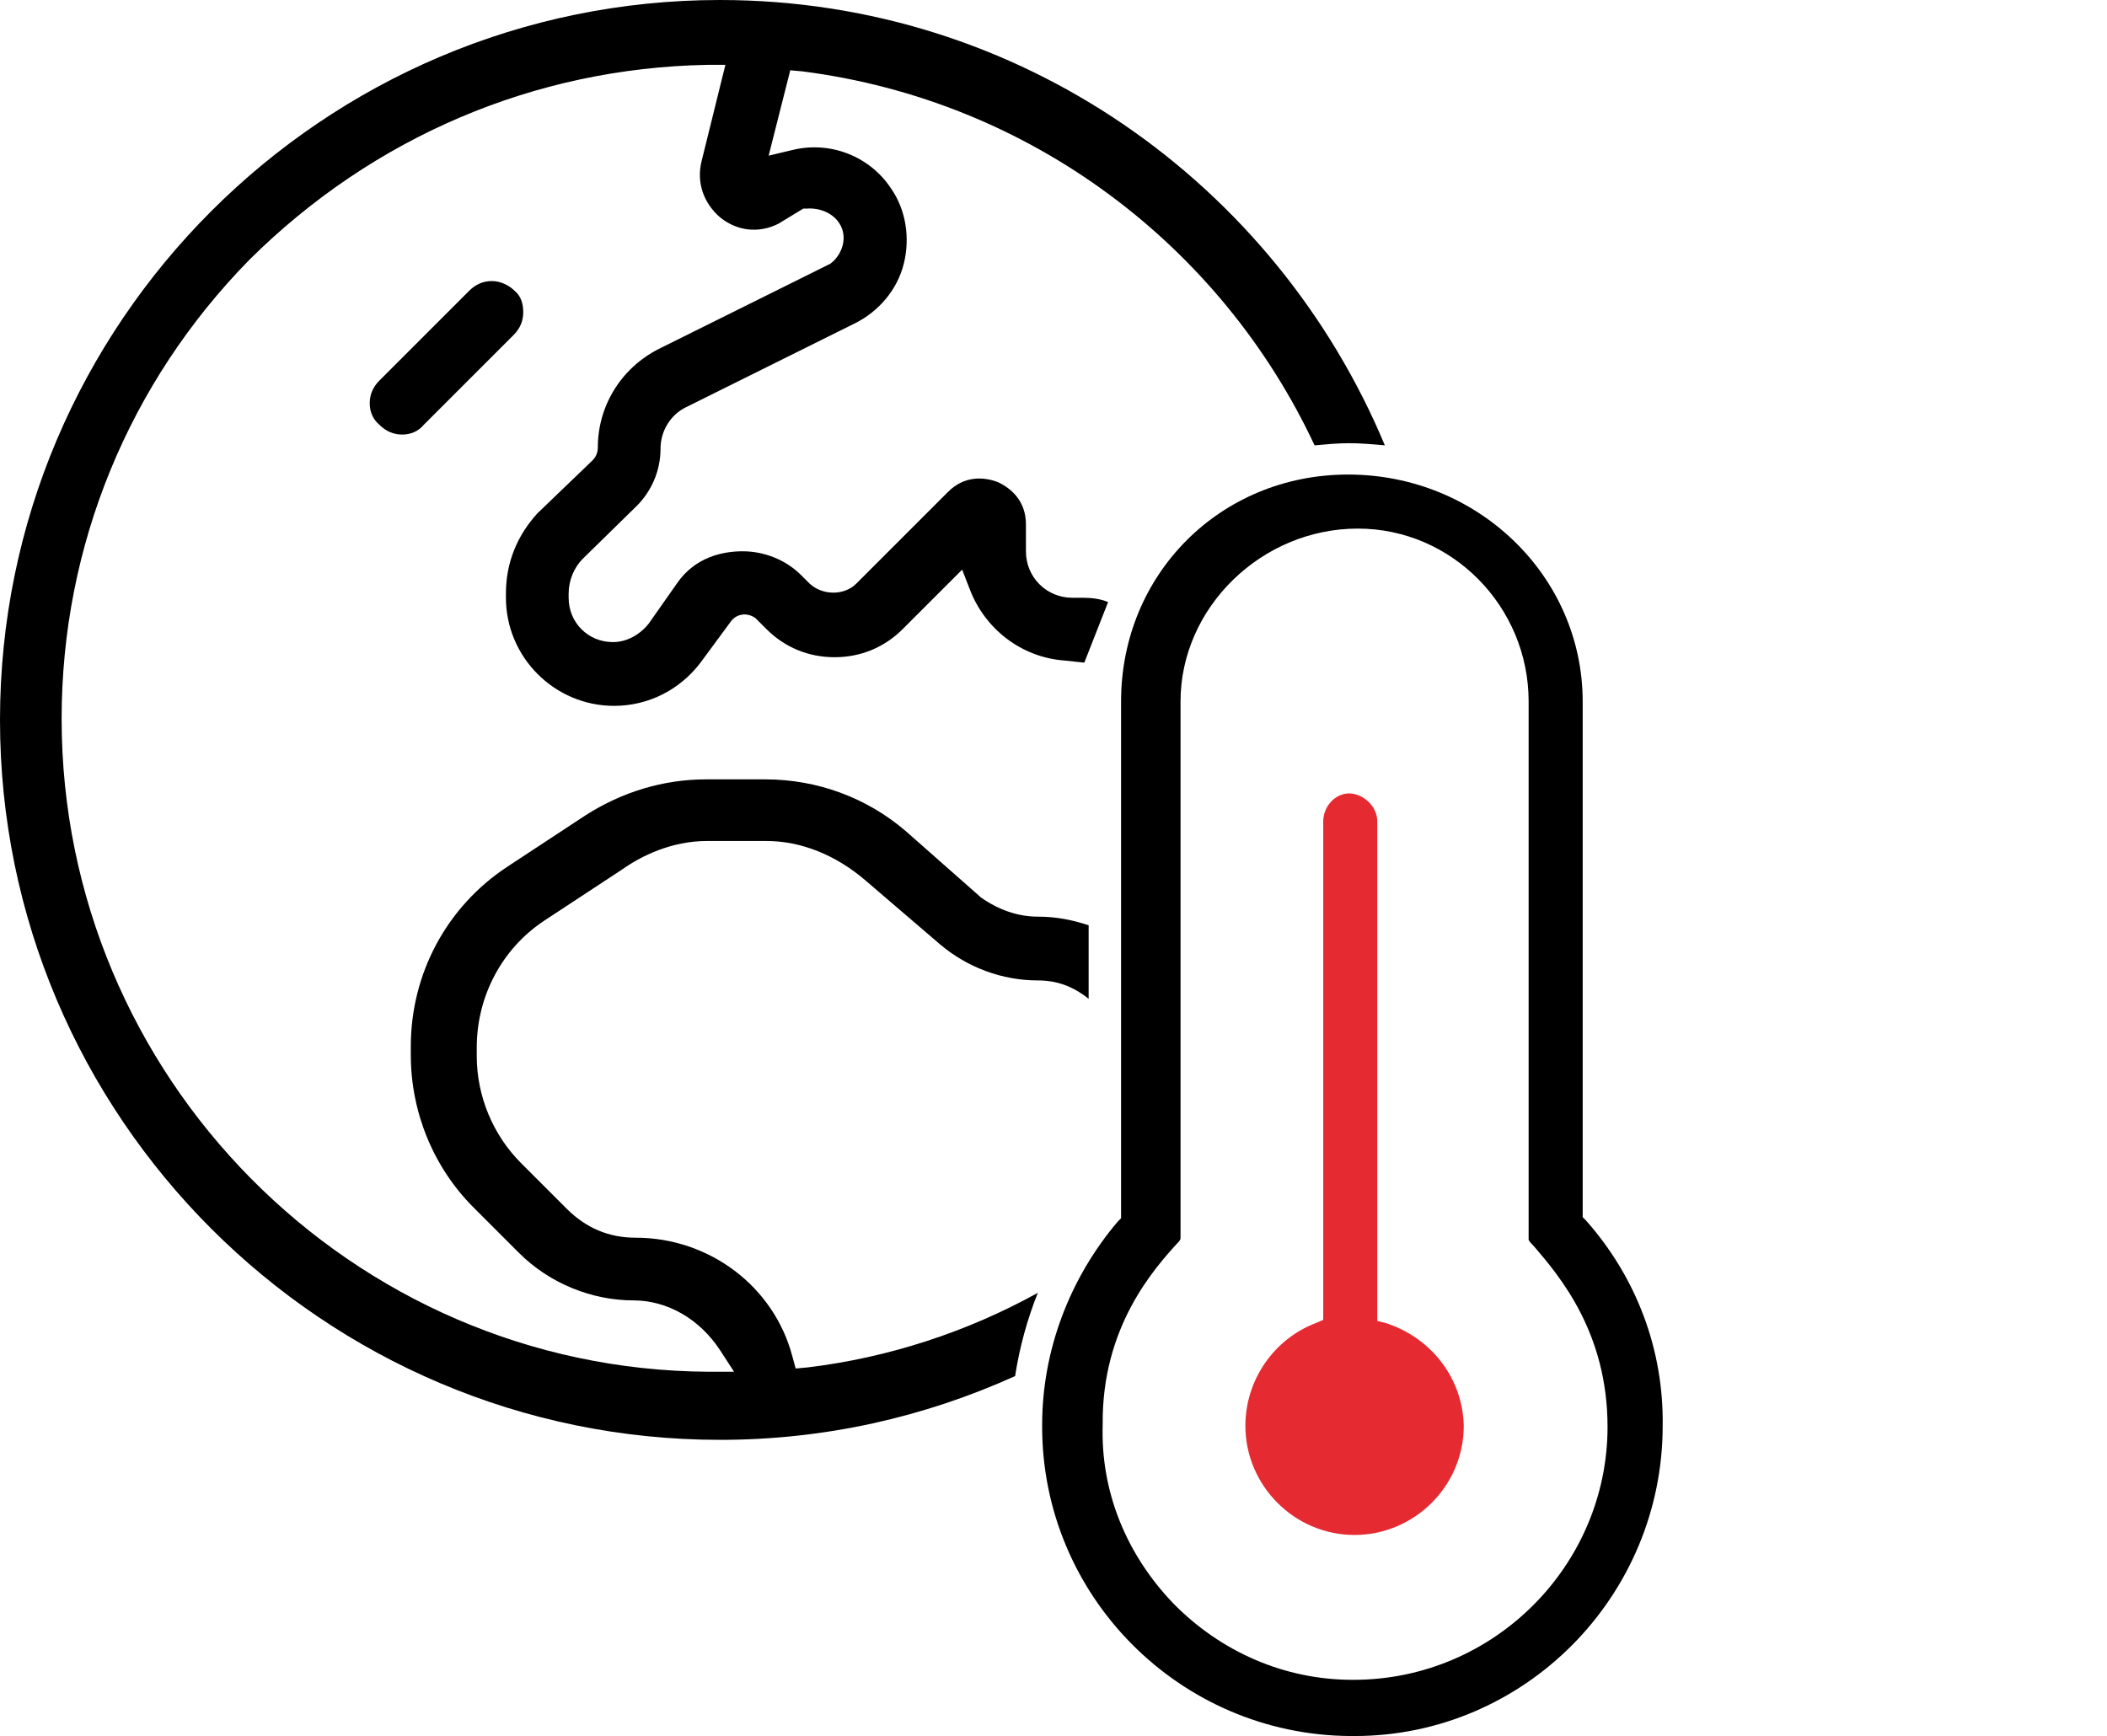
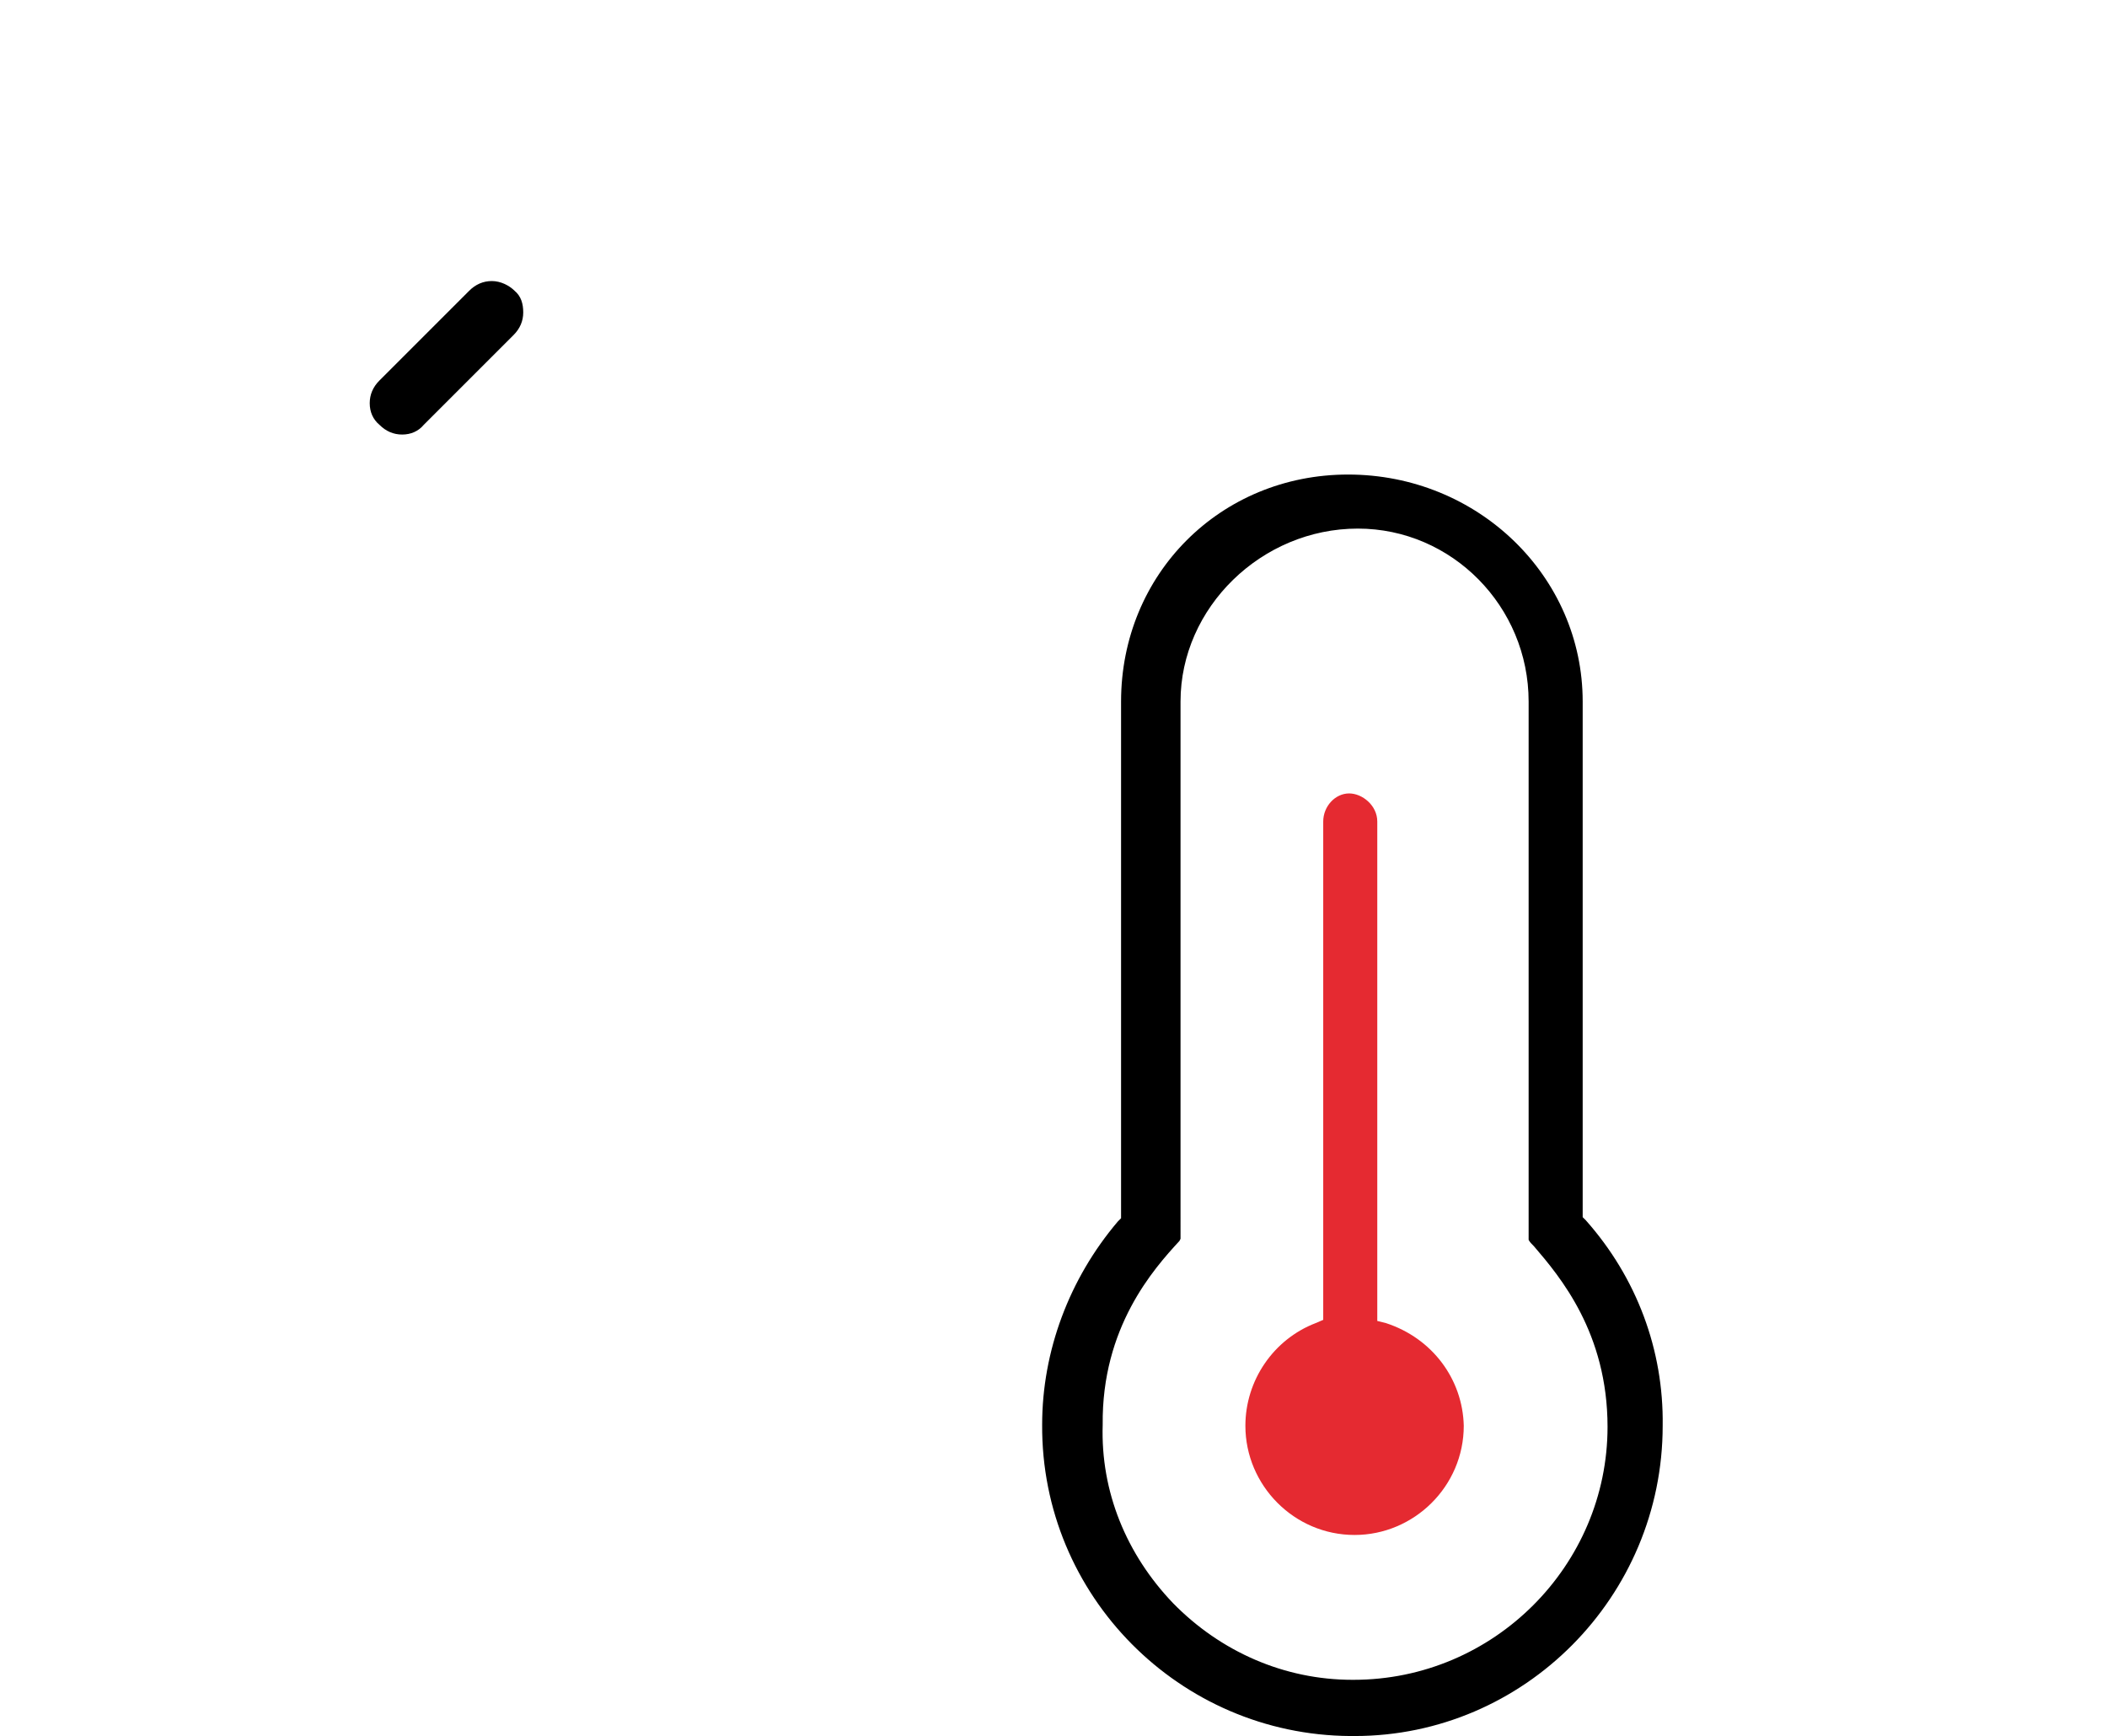
<svg xmlns="http://www.w3.org/2000/svg" id="Calque_1" x="0px" y="0px" viewBox="0 0 194.9 160.6" style="enable-background:new 0 0 194.9 160.6;" xml:space="preserve">
  <style type="text/css">	.st0{fill:#E52A31;}</style>
  <g>
    <path d="M47.6,26.9c-0.5-0.5-1.3-0.9-2.1-0.9c-0.8,0-1.5,0.3-2.1,0.9l-8.3,8.3c-0.6,0.6-0.9,1.3-0.9,2.1c0,0.8,0.3,1.5,0.9,2  c0.6,0.6,1.3,0.9,2.1,0.9h0c0.8,0,1.5-0.3,2-0.9l8.3-8.3c0.6-0.6,0.9-1.3,0.9-2.1S48.2,27.4,47.6,26.9L47.6,26.9z" />
    <g>
      <path class="st0" d="M128.2,122.4l-0.8-0.2V76c0-1.5-1.4-2.6-2.6-2.6c-1.3,0-2.4,1.2-2.4,2.6v46.1l-0.7,0.3   c-3.9,1.5-6.5,5.3-6.5,9.5c0,5.5,4.5,10.1,10.1,10.1c5.5,0,10.1-4.5,10.1-10.1C135.3,127.6,132.5,123.8,128.2,122.4z" />
      <path d="M146.7,112.9l-0.3-0.3V64.9c0-11.6-9.7-21-21.7-21c-11.8,0-21,9.2-21,21v47.8l-0.3,0.3c-4.5,5.3-7,12-7,18.8   c-0.1,15.8,12.7,28.7,28.5,28.8h0.4c15.7,0,28.5-12.9,28.5-28.7C153.9,124.9,151.4,118.2,146.7,112.9z M125.2,155.4h-0.1   c-6.3,0-12.2-2.6-16.6-7.1c-4.3-4.5-6.7-10.3-6.5-16.5c-0.1-9,4.7-14.4,7.1-17l0.1-0.2V64.9c0-8.7,7.5-16,16.4-16   c8.7,0,15.8,7.2,15.8,16v49.8c0.1,0.2,0.3,0.4,0.5,0.6c2.4,2.8,6.8,8,6.8,16.7C148.7,144.8,138.2,155.4,125.2,155.4z" />
    </g>
    <g>
      <g>
-         <path d="M96,119.6c-6.5,3.6-13.8,6-21.3,6.9l-1.1,0.1l-0.3-1.1c-1.7-6.5-7.7-11-14.5-11c-2.5,0-4.6-0.9-6.4-2.7l-4.2-4.2    c-2.6-2.6-4.1-6.2-4.1-9.9v-0.8c0-4.7,2.3-9.1,6.2-11.7l7.3-4.8c1.7-1.2,4.5-2.6,7.8-2.6h5.5c3.2,0,6.4,1.3,9.1,3.6l7,6    c2.5,2.1,5.7,3.3,9,3.3c1.7,0,3.2,0.5,4.7,1.7v-6.8c-1.5-0.5-3-0.8-4.7-0.8c-1.8,0-3.6-0.6-5.3-1.8l-0.1-0.1l-6.8-6    c-3.6-3.1-8.2-4.8-13-4.8h-5.5c-4,0-7.8,1.2-11.1,3.3l-7.3,4.8c-5.6,3.7-8.9,9.9-8.9,16.6v0.8c0,5.3,2.1,10.4,5.8,14.1l4.2,4.2    c2.8,2.8,6.7,4.4,10.6,4.4c3.1,0,6.1,1.7,8,4.6l1.3,2l-2.4,0c-33-0.2-59.8-27.3-59.8-60.4c0-16,6.2-31.1,17.4-42.5    C34.5,12.7,49.4,6.3,65.4,6l1.7,0l-2.2,8.9c-0.5,2,0.2,3.9,1.7,5.2c1.6,1.3,3.6,1.5,5.4,0.6l2.3-1.4l0.3,0c1.2-0.1,2.4,0.4,3,1.3    c0.9,1.3,0.3,3-0.8,3.8l-0.2,0.1l-15.7,7.8c-3.5,1.8-5.6,5.3-5.6,9.1c0,0.5-0.2,0.9-0.5,1.2l-5.1,4.9c-1.9,2.1-2.9,4.6-2.9,7.4    v0.4c0,5.5,4.5,10,10,10c3.2,0,6.1-1.5,8-4l2.8-3.8c0.5-0.7,1.5-0.9,2.3-0.3l0.2,0.2l0.8,0.8c1.7,1.7,3.9,2.6,6.3,2.6    s4.6-0.9,6.3-2.6l5.5-5.5l0.7,1.8c1.4,3.7,4.8,6.3,8.7,6.6l1.9,0.2c0,0,1.1-2.8,2.2-5.6c-0.7-0.3-1.5-0.4-2.3-0.4h-1    c-2.4,0-4.3-1.9-4.3-4.3v-2.5c0-2.1-1.3-3.3-2.6-3.9c-1.3-0.5-3.1-0.6-4.6,0.9l-8.5,8.5c-1.1,1.1-3.1,1.1-4.3,0l-0.8-0.8    c-1.4-1.4-3.4-2.2-5.4-2.2c-1.8,0-4.4,0.5-6.1,3L60,57.7c-0.8,1-2,1.7-3.3,1.7c-2.3,0-4.1-1.8-4.1-4.1v-0.4    c0-1.2,0.5-2.4,1.3-3.2l5-4.9c1.4-1.4,2.2-3.3,2.2-5.3c0-1.6,0.9-3.1,2.3-3.8l15.7-7.8c2.2-1.1,3.9-3.1,4.5-5.5    c0.6-2.4,0.2-5-1.2-7c-2-3-5.7-4.4-9.2-3.5l-2.1,0.5l2-7.9l1.1,0.1c21.2,2.7,38.8,16.2,47.4,34.6c1.1-0.1,2.1-0.2,3.2-0.2    c1.1,0,2.2,0.1,3.3,0.2C118,17,94.3,0,66.6,0C29.9,0,0,29.9,0,66.6c0,36.7,29.9,66.6,66.6,66.6c9.7,0,18.9-2.1,27.3-5.9    C94.3,124.7,95,122.1,96,119.6z" />
-       </g>
+         </g>
    </g>
  </g>
</svg>